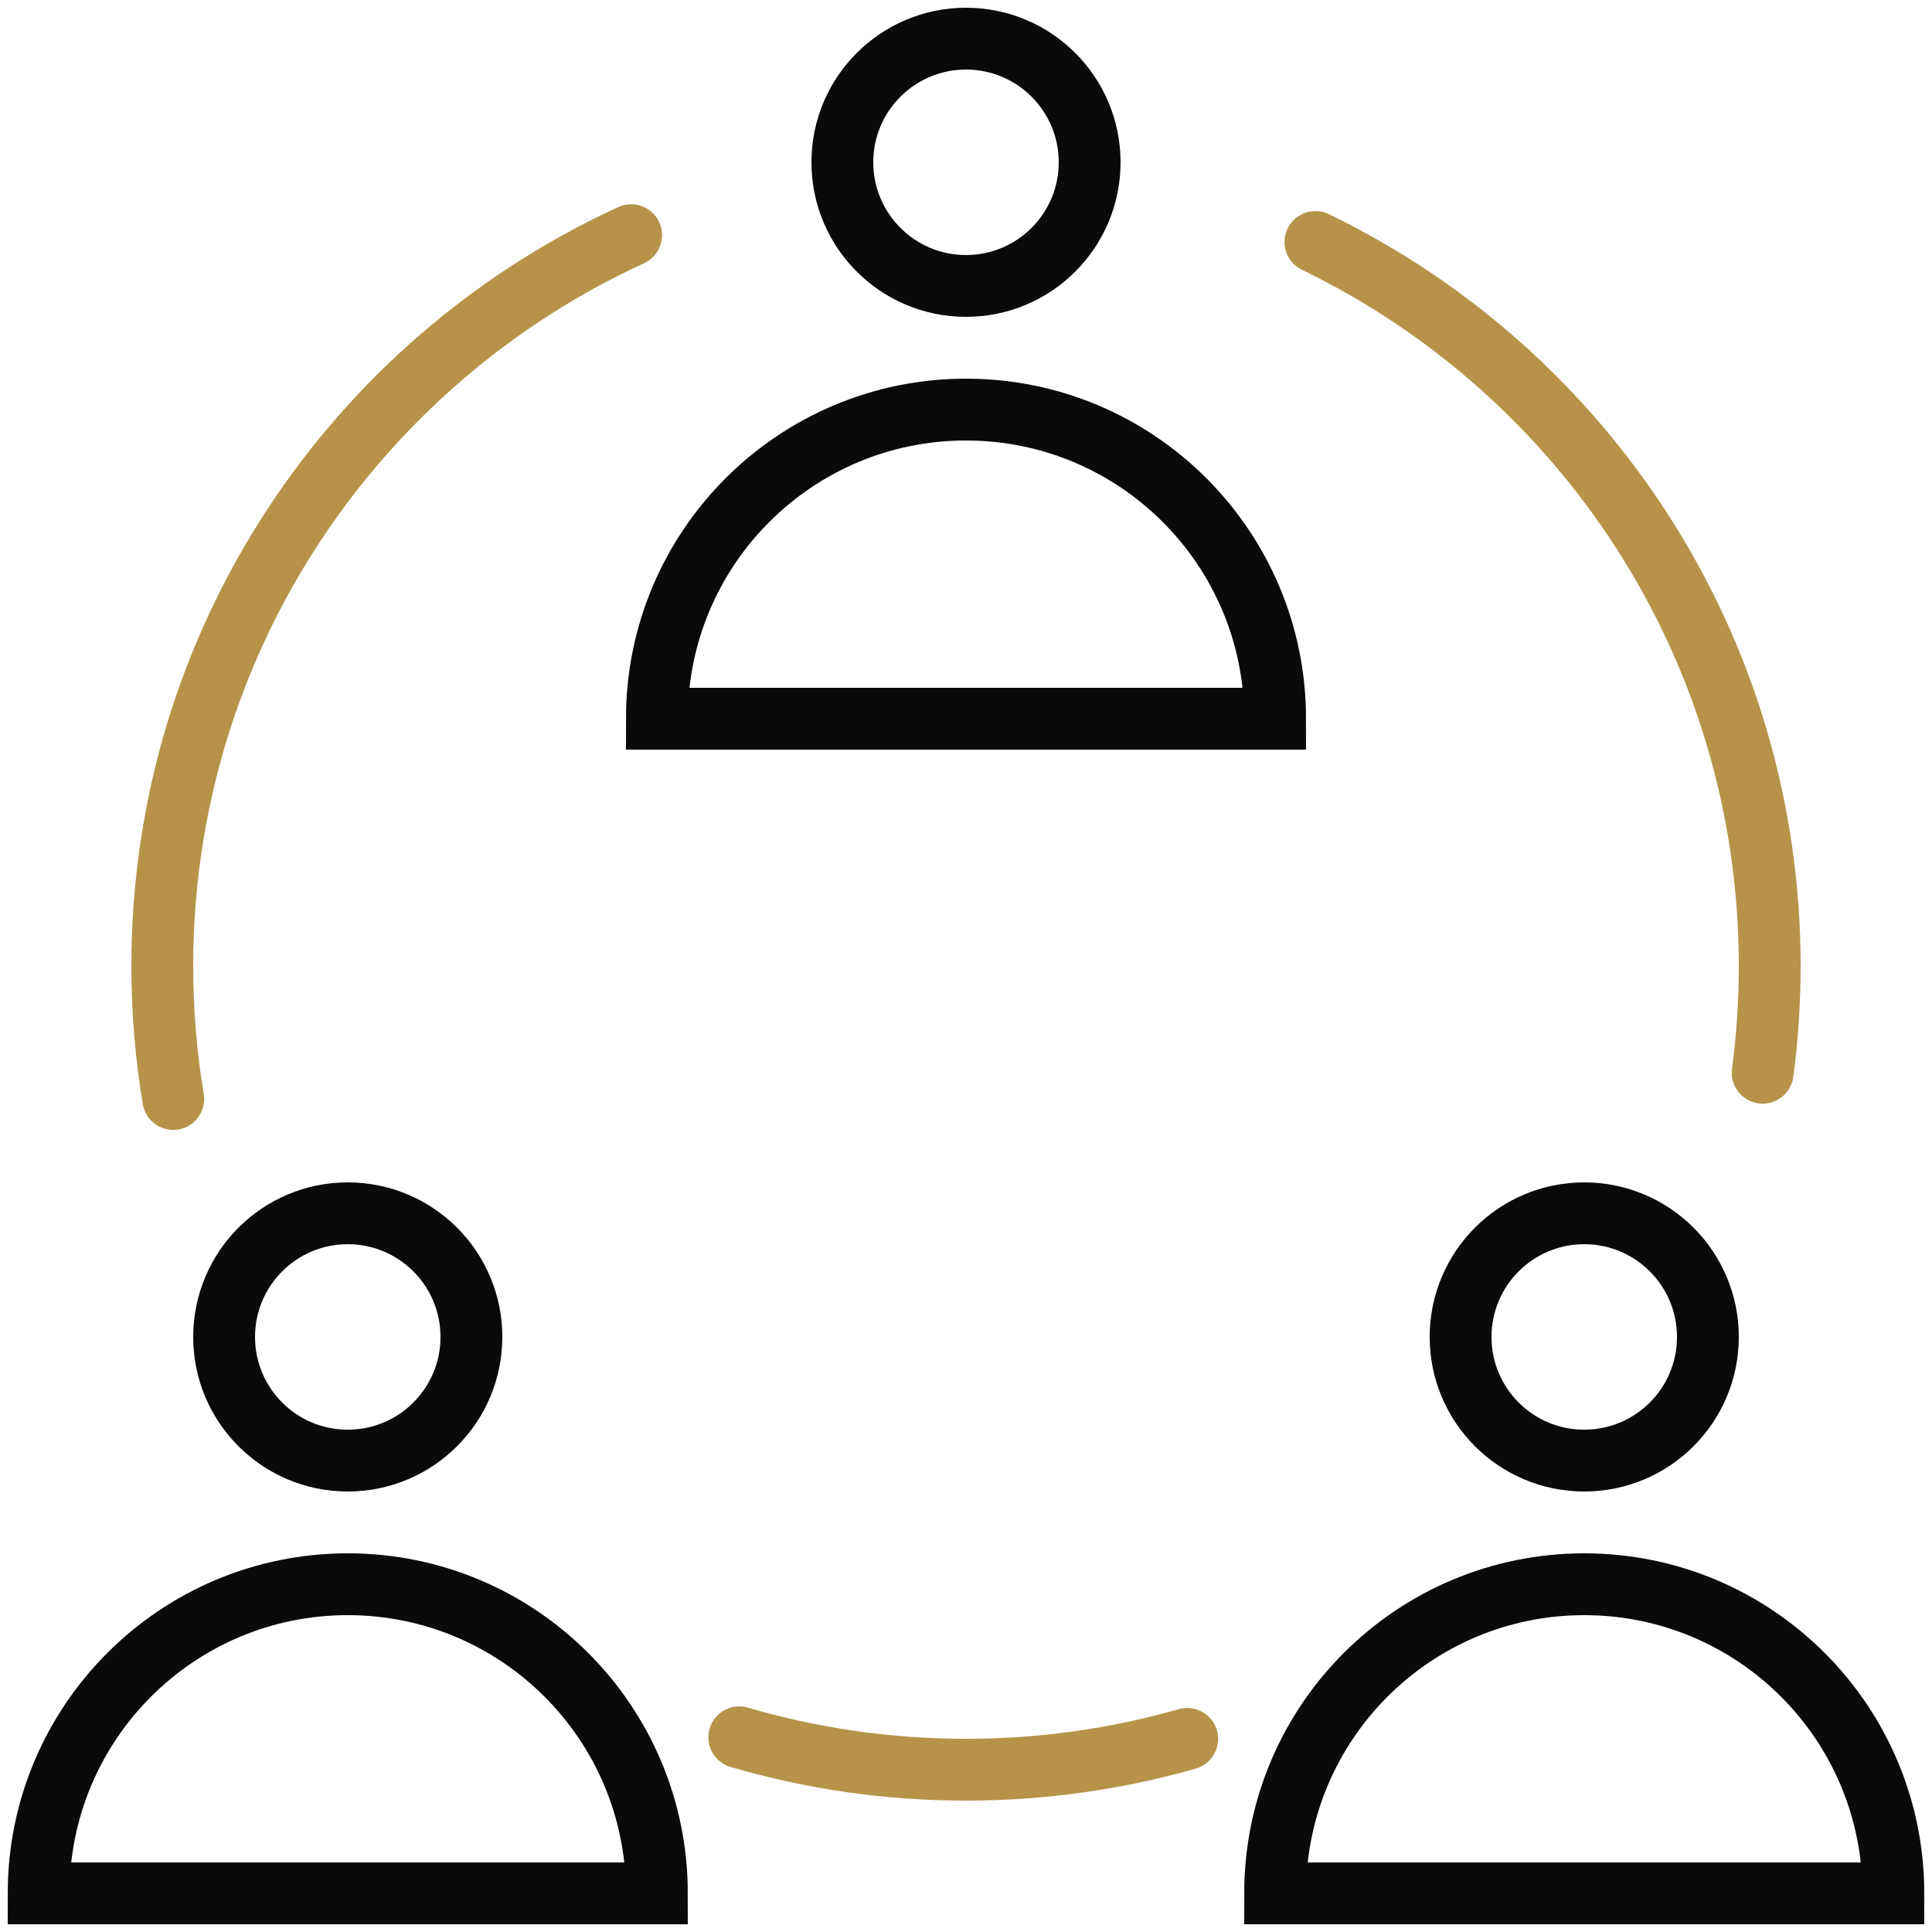
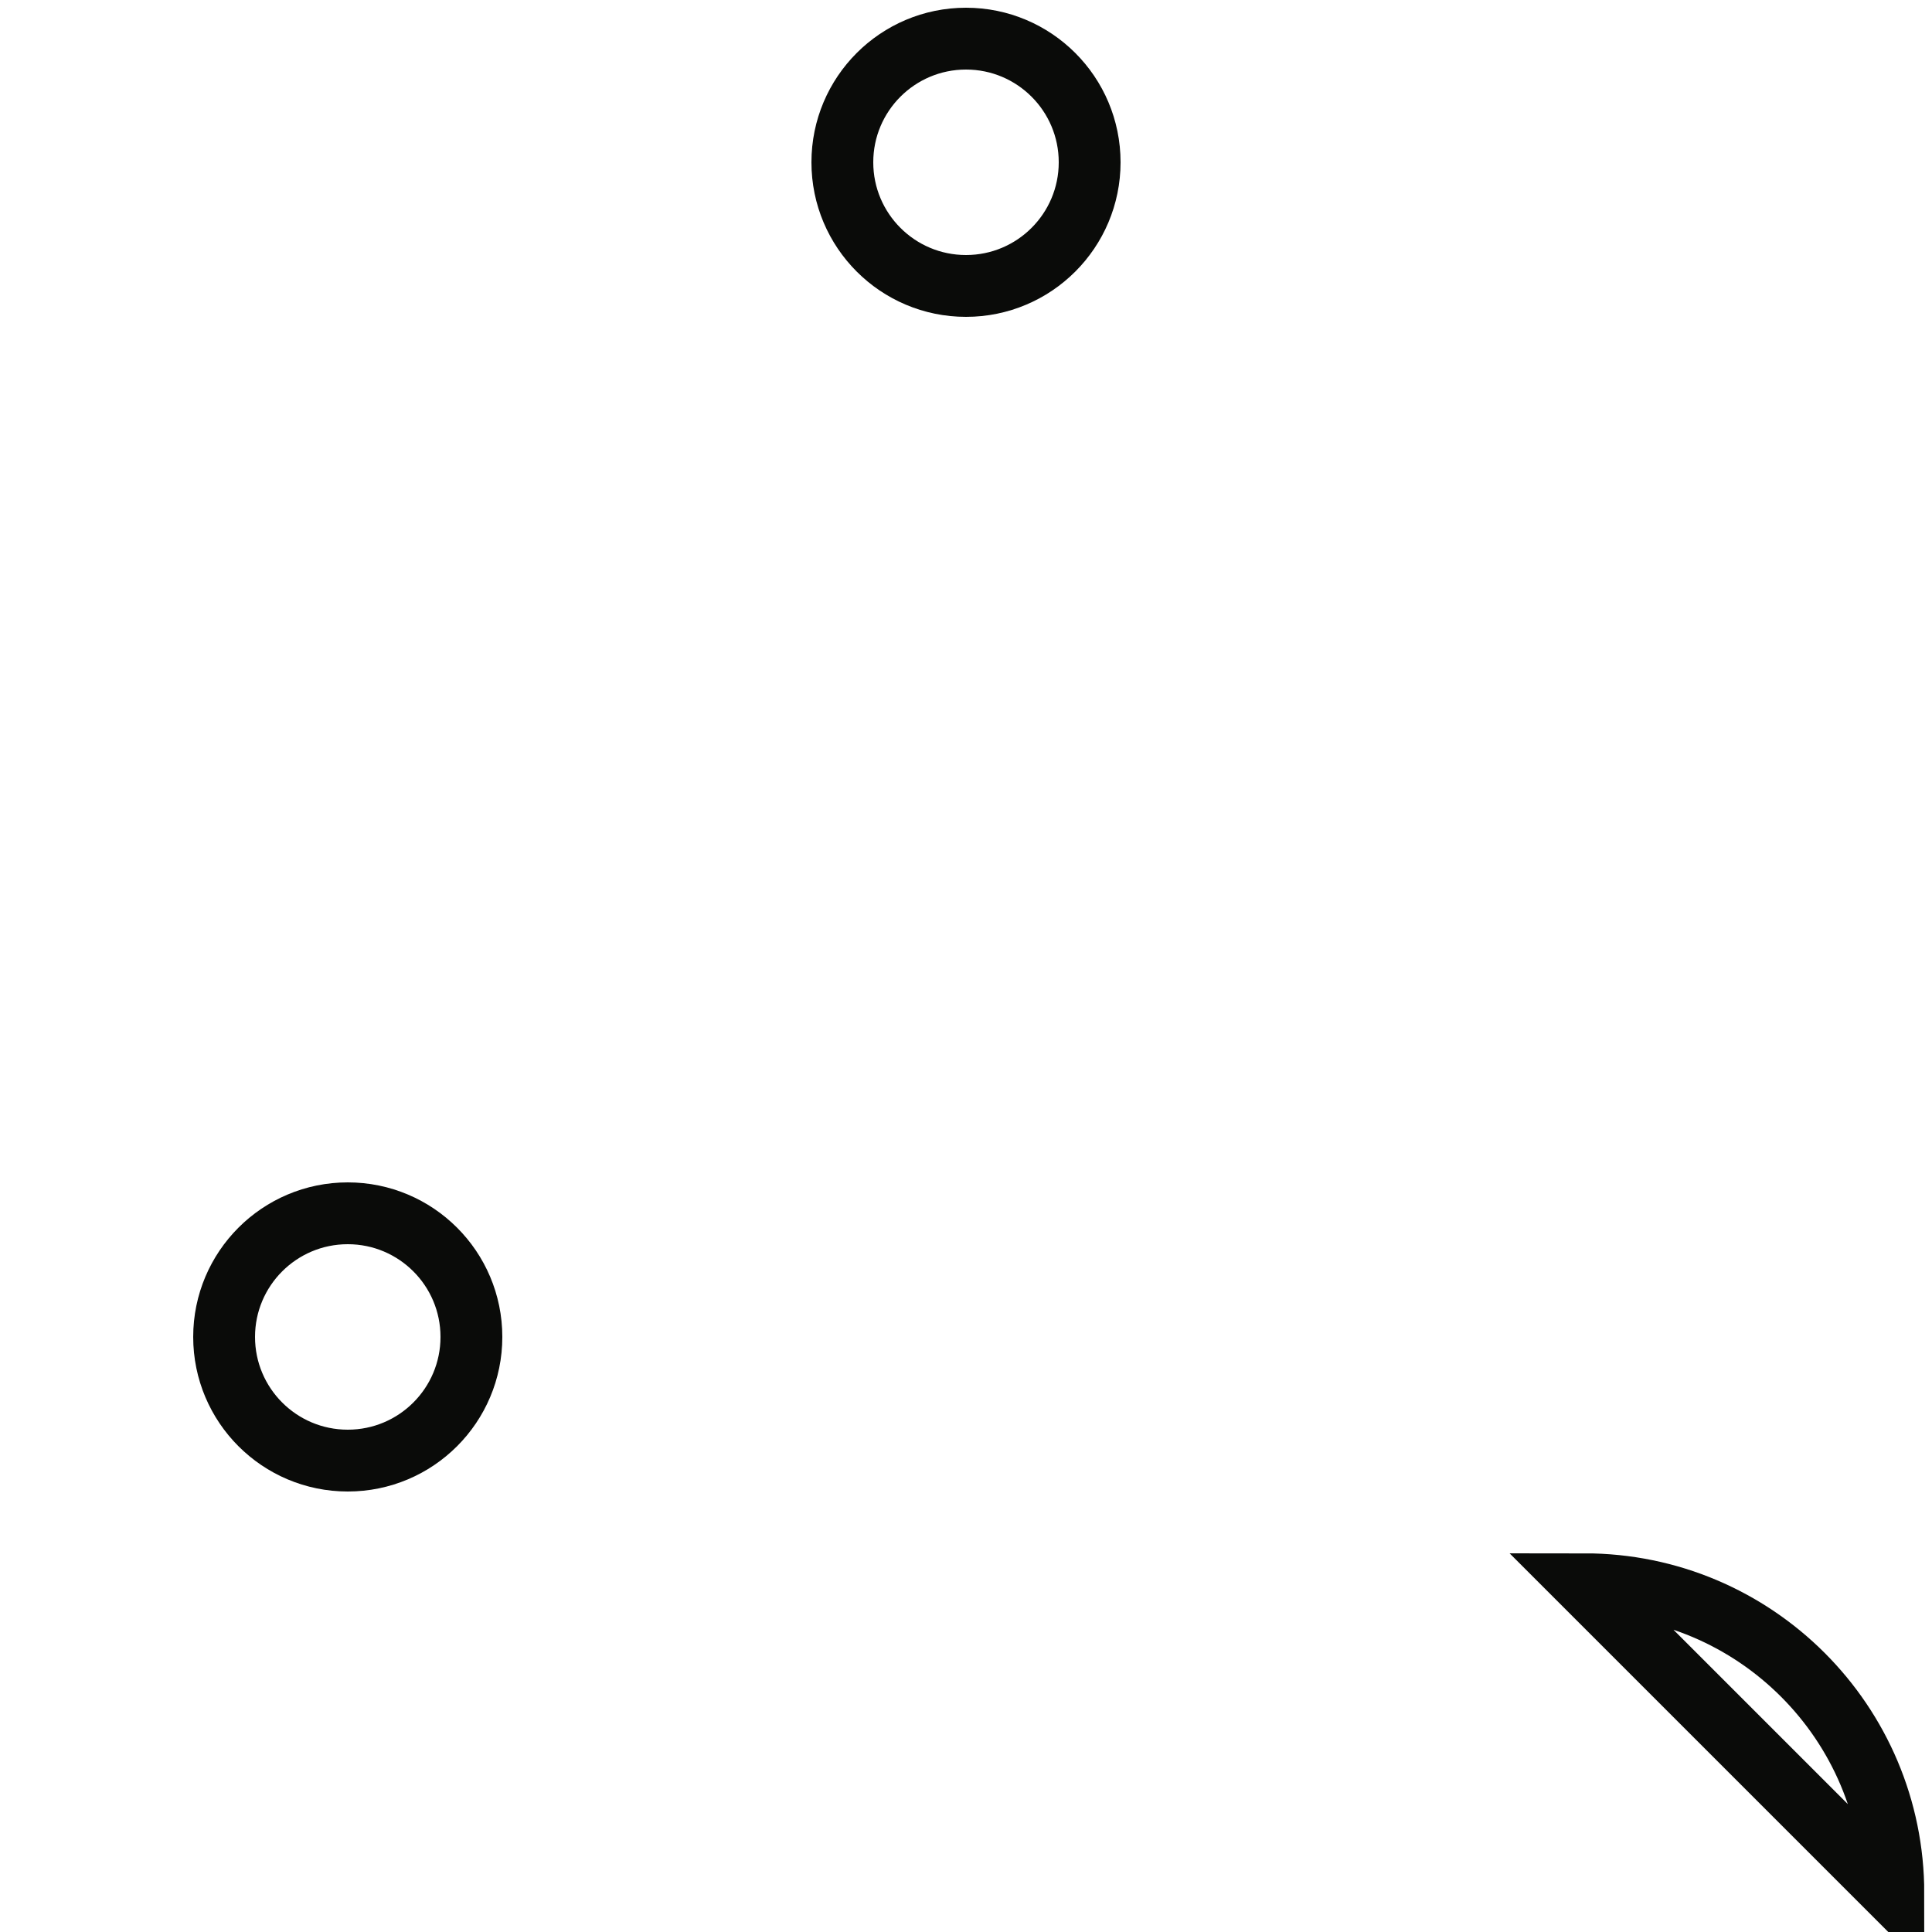
<svg xmlns="http://www.w3.org/2000/svg" width="50px" height="50px" viewBox="0 0 50 50" version="1.1">
  <title>icon / Talents</title>
  <g id="All-pages" stroke="none" stroke-width="1" fill="none" fill-rule="evenodd">
    <g id="HP" transform="translate(-623, -656)">
      <g id="icon-/-Talents" transform="translate(616, 649)">
-         <path d="M23.334,13.086 C16.173,16.372 11.2,23.605 11.2,32 C11.2,33.173 11.297,34.323 11.484,35.442 M26.132,51.961 C27.993,52.507 29.962,52.8 32,52.8 C33.986,52.8 35.906,52.522 37.725,52.002 M52.618,34.762 C52.738,33.858 52.8,32.936 52.8,32 C52.8,23.753 48,16.627 41.042,13.263" id="Oval-19" stroke="#B69349" stroke-width="1.6" stroke-linecap="round" stroke-linejoin="round" fill-rule="nonzero" />
        <rect id="Rectangle" x="0" y="0" width="64" height="64" />
        <circle id="Oval-10" stroke="#0A0B09" stroke-width="1.6" fill-rule="nonzero" cx="32" cy="11.2" r="3.2" />
-         <circle id="Oval-10-Copy-2" stroke="#0A0B09" stroke-width="1.6" fill-rule="nonzero" cx="48" cy="41.6" r="3.2" />
        <circle id="Oval-10-Copy-4" stroke="#0A0B09" stroke-width="1.6" fill-rule="nonzero" cx="16" cy="41.6" r="3.2" />
-         <path d="M40,25.6 C40,21.182 36.418,17.6 32,17.6 C27.582,17.6 24,21.182 24,25.6 L40,25.6 Z" id="Oval-10-Copy" stroke="#0A0B09" stroke-width="1.6" fill-rule="nonzero" />
-         <path d="M56,56 C56,51.582 52.418,48 48,48 C43.582,48 40,51.582 40,56 L56,56 Z" id="Oval-10-Copy-3" stroke="#0A0B09" stroke-width="1.6" fill-rule="nonzero" />
-         <path d="M24,56 C24,51.582 20.418,48 16,48 C11.582,48 8,51.582 8,56 L24,56 Z" id="Oval-10-Copy-5" stroke="#0A0B09" stroke-width="1.6" fill-rule="nonzero" />
+         <path d="M56,56 C56,51.582 52.418,48 48,48 L56,56 Z" id="Oval-10-Copy-3" stroke="#0A0B09" stroke-width="1.6" fill-rule="nonzero" />
      </g>
    </g>
  </g>
</svg>